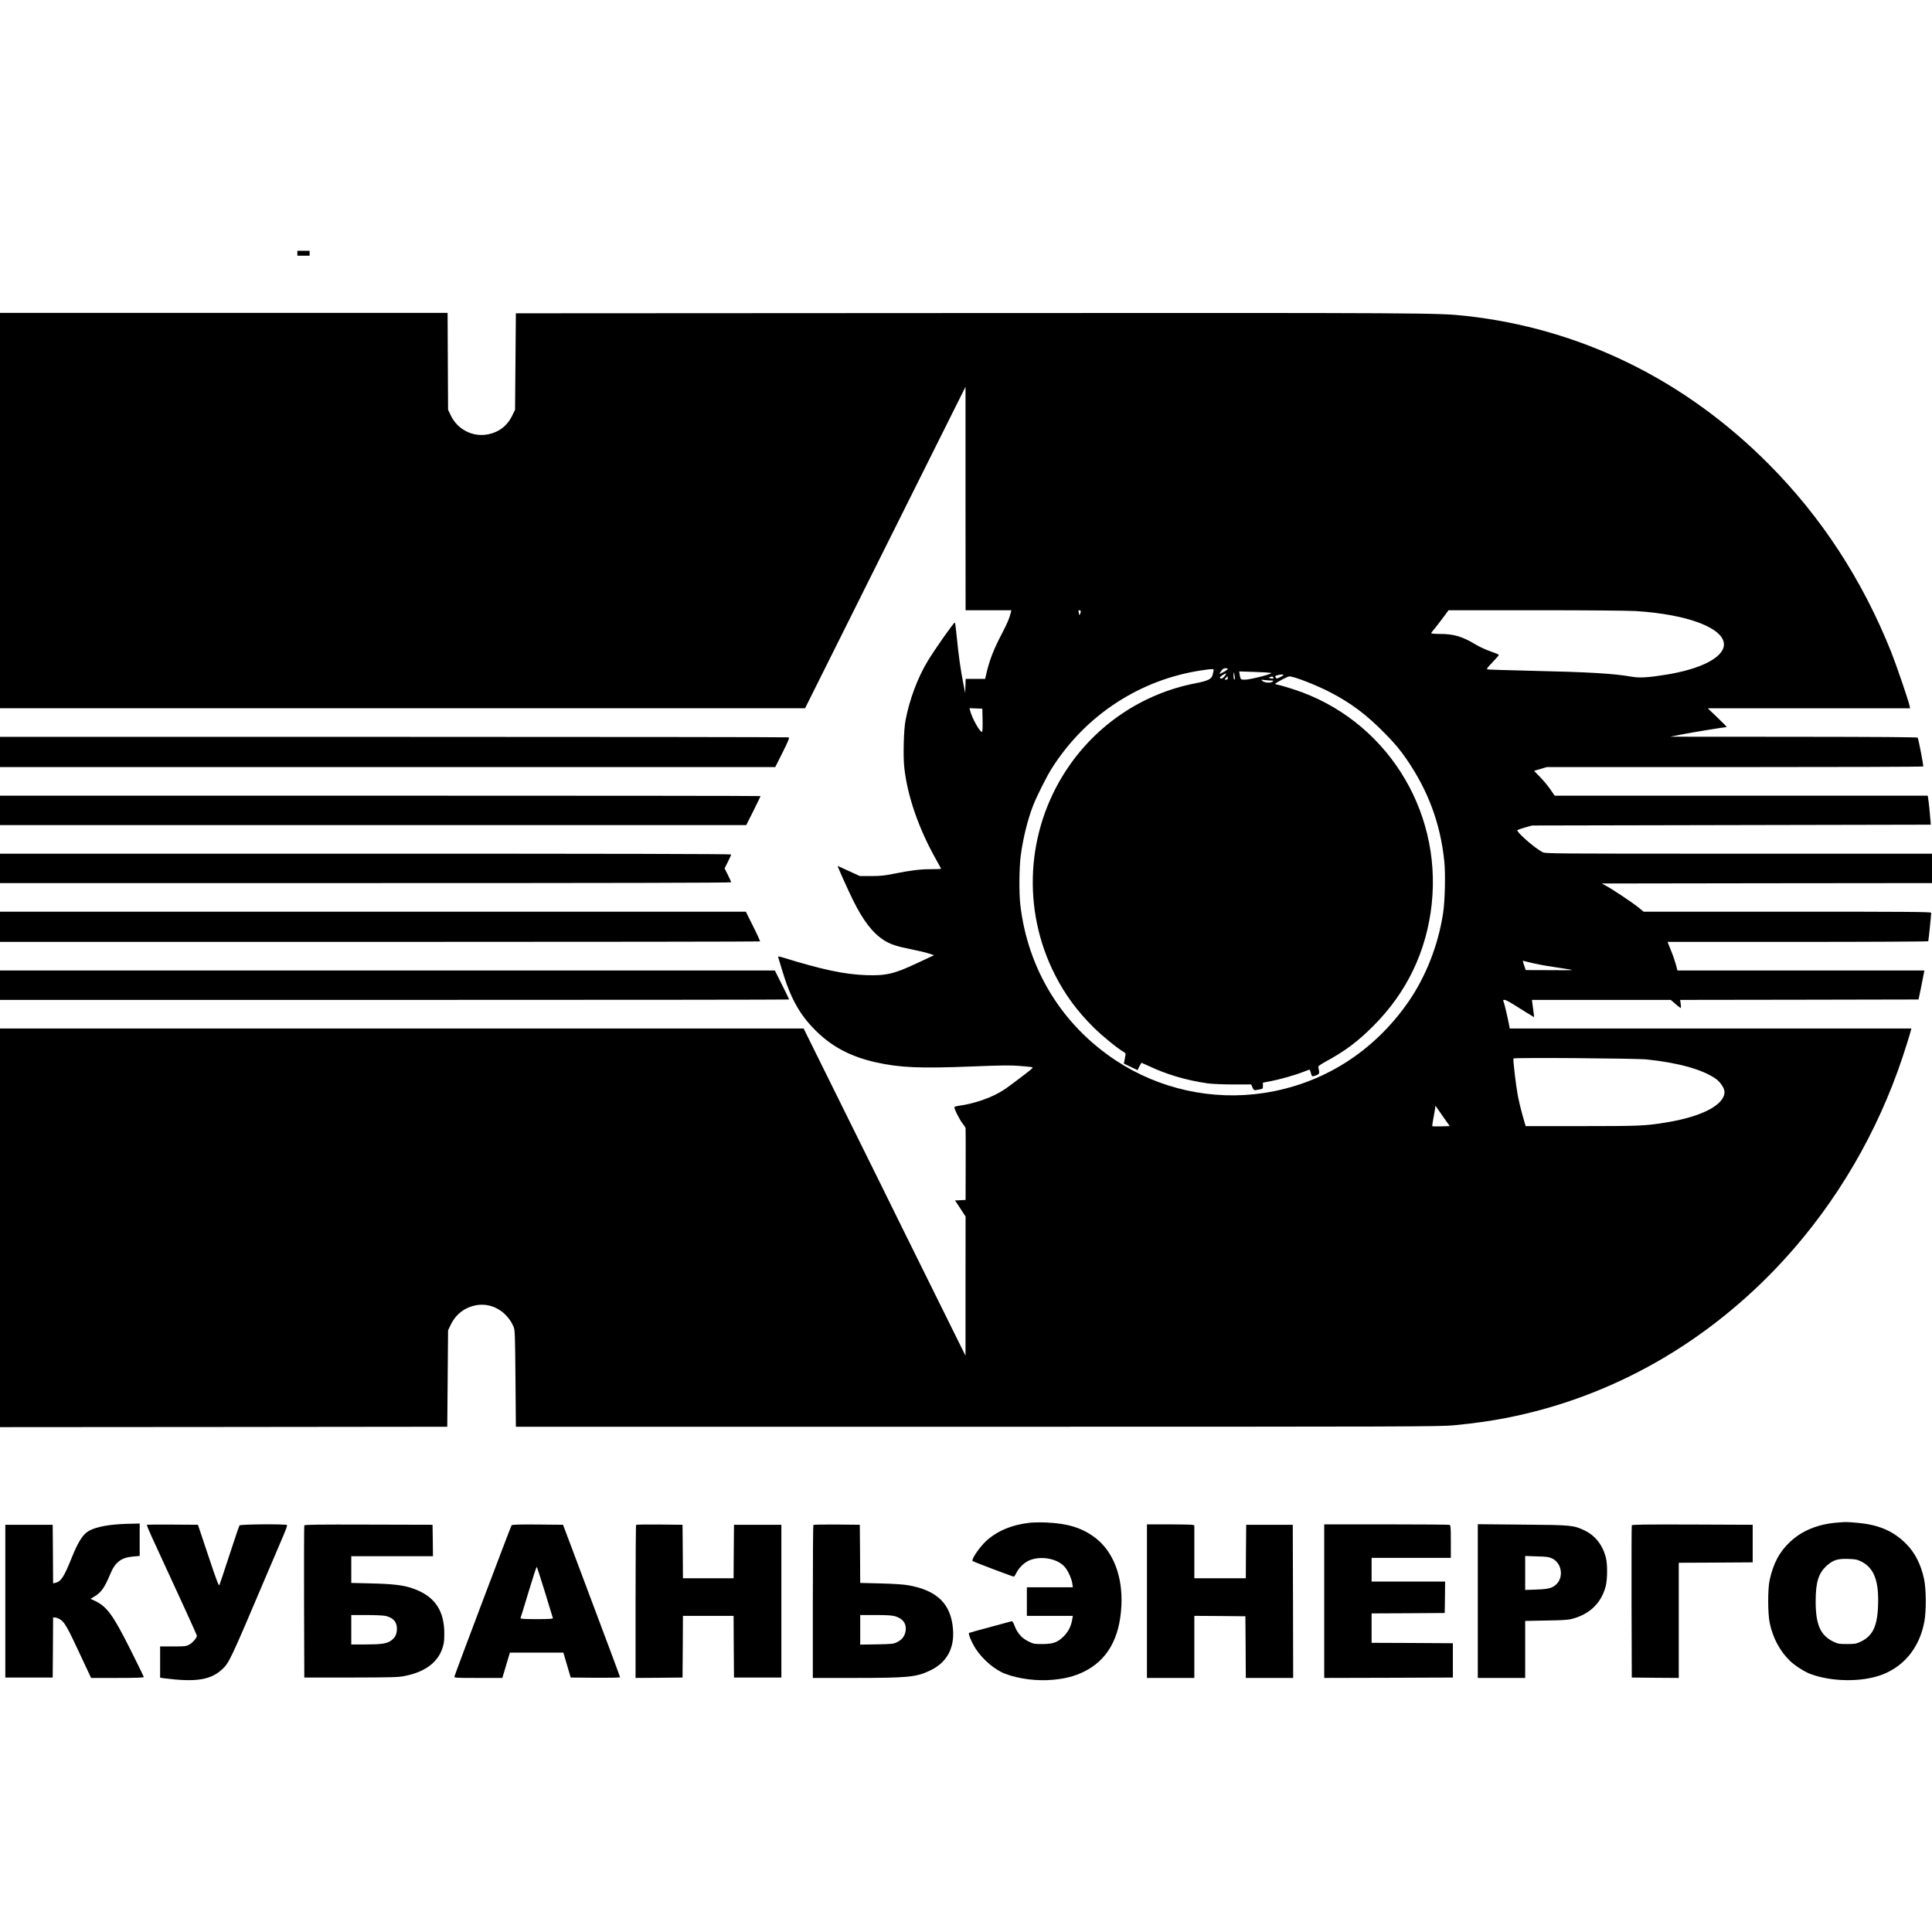
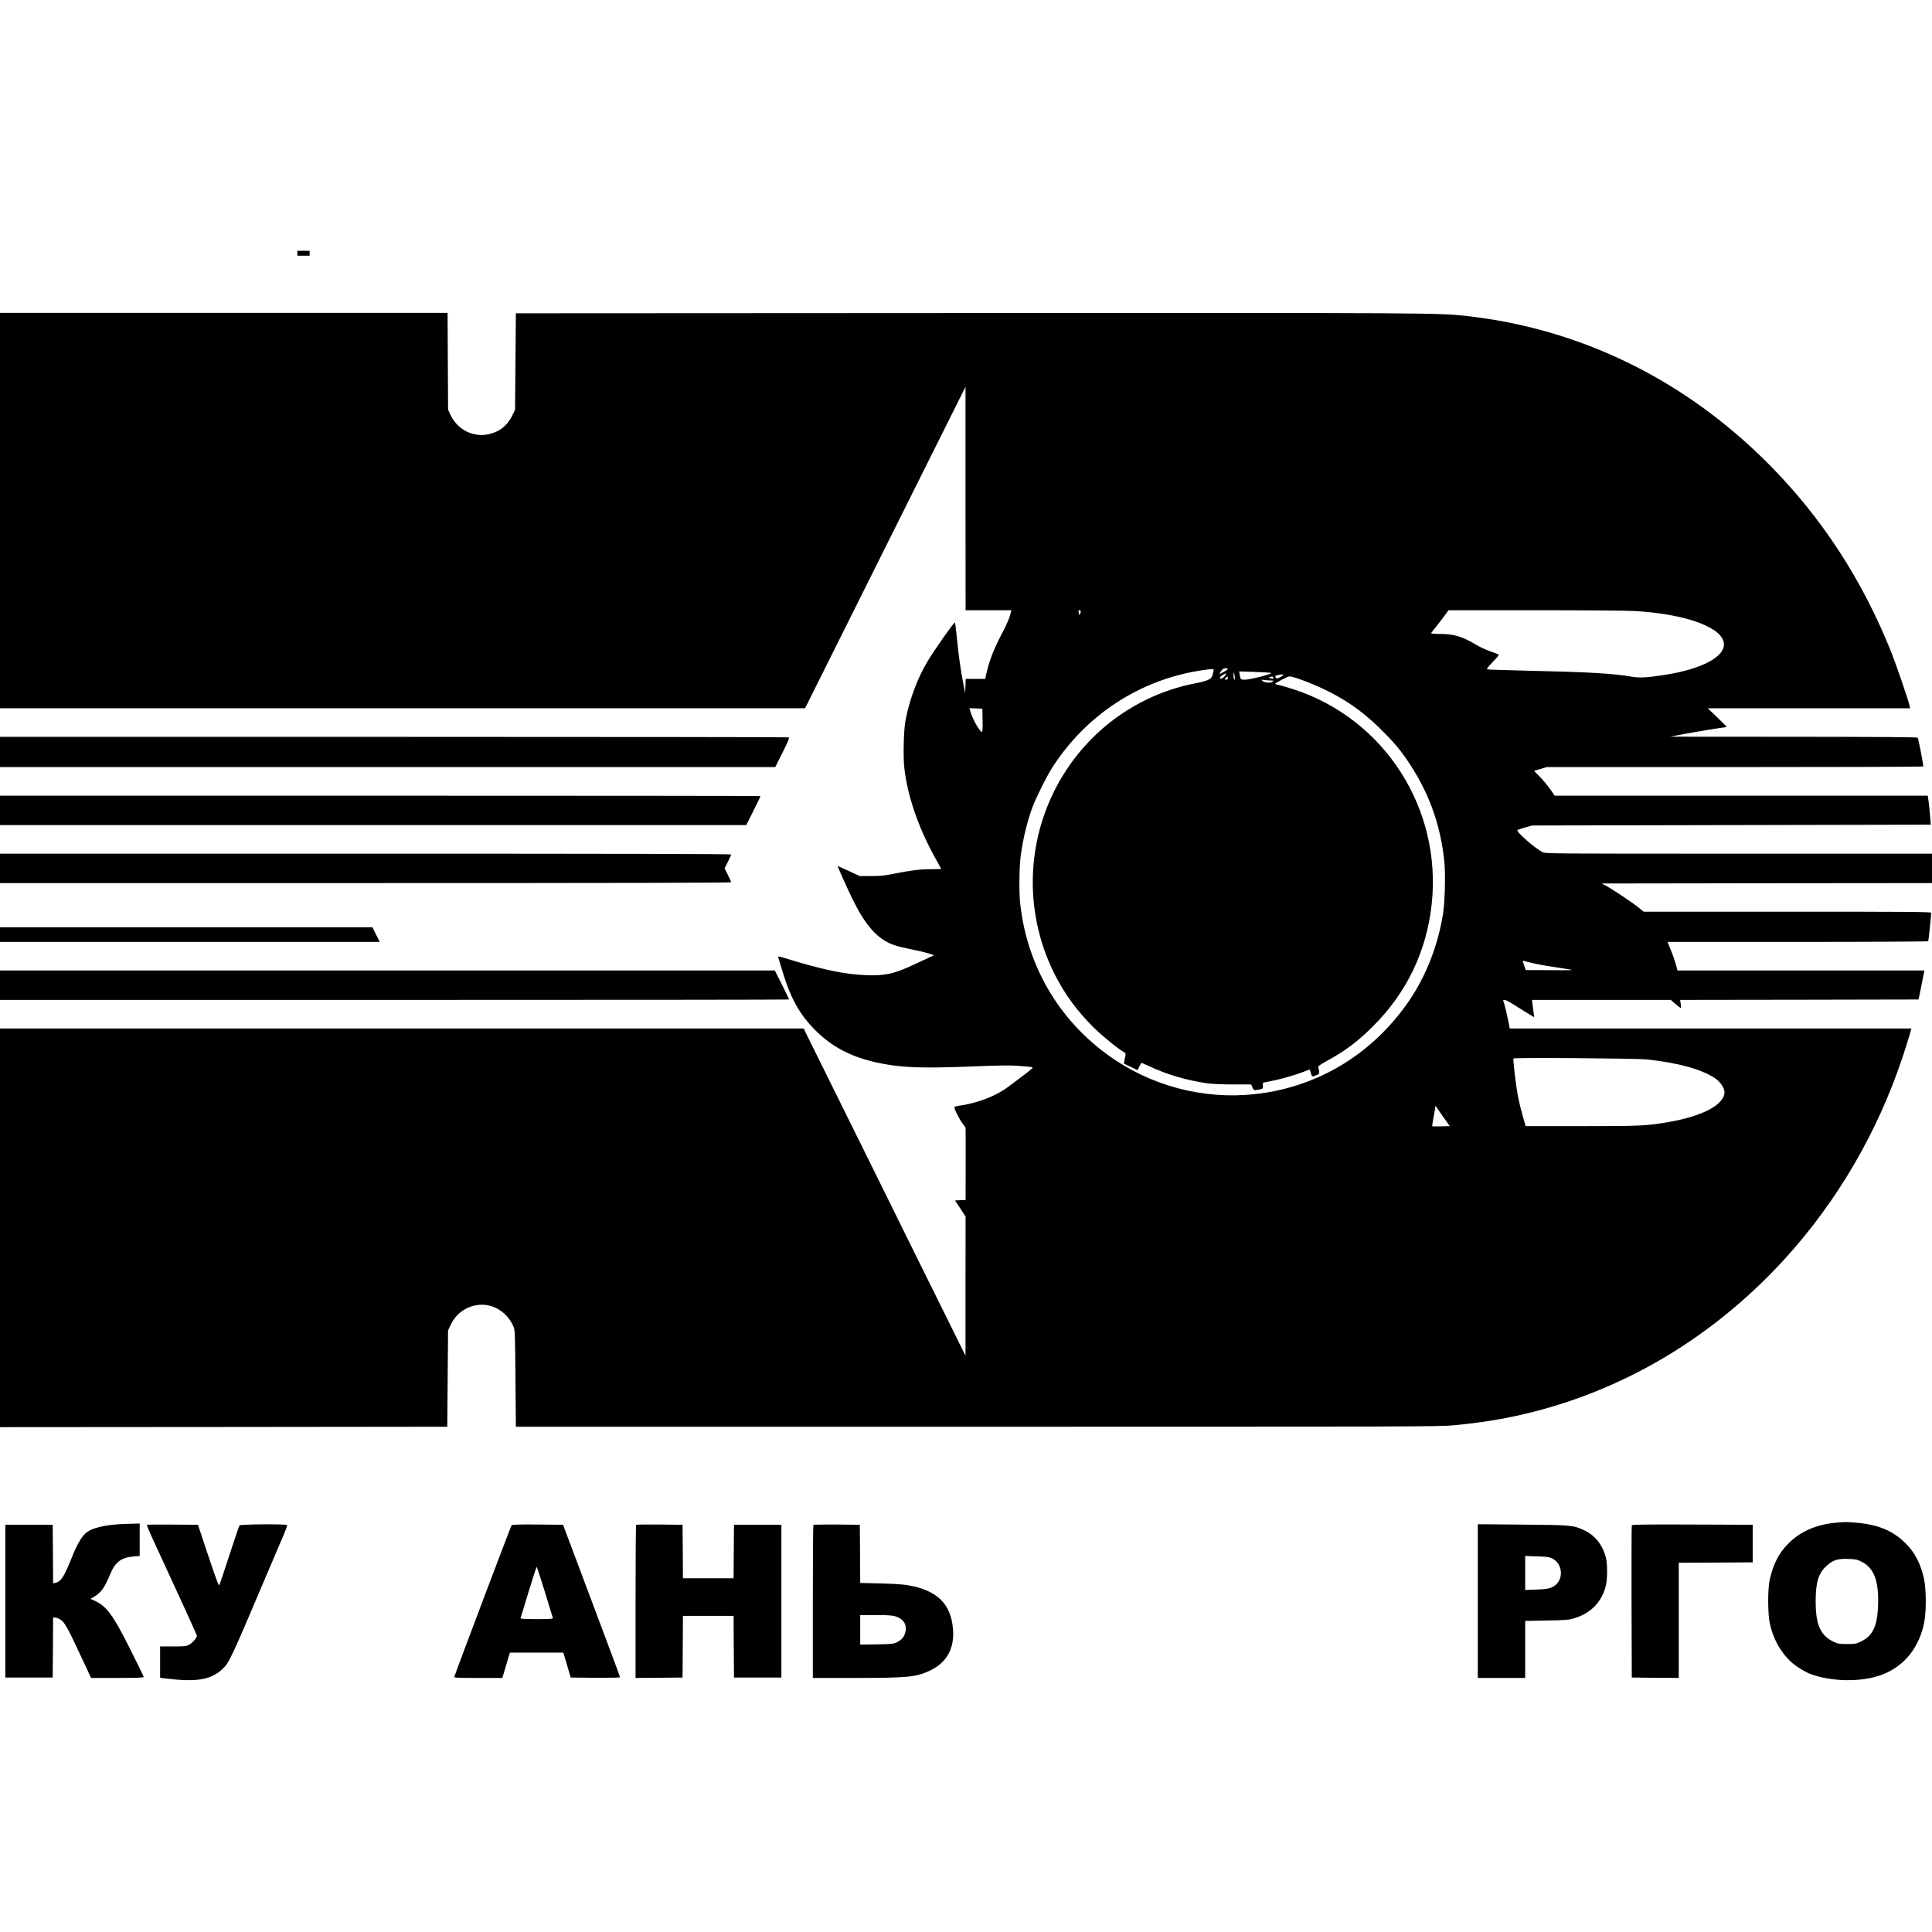
<svg xmlns="http://www.w3.org/2000/svg" version="1.0" width="2365pt" height="2365pt" viewBox="0 0 2365 2365" preserveAspectRatio="xMidYMid meet">
  <g transform="translate(0,2365) scale(0.1,-0.1)" fill="#000000" stroke="none">
    <path d="M3640 20550 l0 -30 75 0 75 0 0 30 0 30 -75 0 -75 0 0 -30z" />
    <path d="M0 17400 l0 -2420 4928 0 4927 0 982 1968 982 1967 0 -1367 1 -1368 280 0 280 0 -6 -27 c-17 -70 -41 -127 -104 -249 -112 -213 -162 -344 -204 -536 l-6 -28 -120 0 -119 0 -3 -87 -3 -88 -23 118 c-33 168 -58 344 -79 560 -10 103 -21 187 -24 187 -15 0 -242 -323 -334 -474 -122 -202 -224 -474 -271 -728 -22 -114 -30 -446 -14 -579 40 -349 174 -737 385 -1114 36 -64 65 -118 65 -120 0 -3 -56 -5 -125 -5 -134 0 -252 -15 -460 -57 -103 -21 -159 -27 -270 -27 l-140 0 -135 62 c-74 34 -135 62 -136 62 -6 0 125 -291 186 -415 123 -250 241 -405 378 -493 80 -51 153 -76 339 -113 81 -16 177 -39 213 -51 l64 -21 -34 -16 c-19 -8 -100 -46 -180 -84 -271 -128 -376 -153 -620 -144 -264 10 -532 66 -1017 216 -39 12 -60 15 -58 7 2 -6 25 -81 50 -166 102 -340 214 -541 409 -735 200 -199 430 -320 737 -389 296 -66 539 -76 1176 -51 376 15 474 16 594 6 78 -6 145 -13 147 -16 8 -8 -12 -25 -145 -126 -187 -141 -190 -143 -258 -182 -129 -75 -333 -142 -492 -162 -29 -4 -56 -11 -59 -16 -9 -14 62 -157 101 -204 18 -23 34 -48 35 -56 1 -8 2 -208 1 -446 l-1 -432 -65 -3 -65 -3 24 -35 c13 -19 42 -64 65 -99 l41 -63 -1 -852 0 -851 -45 90 c-571 1152 -984 1988 -984 1990 0 1 -201 407 -446 901 -245 495 -459 927 -476 962 l-30 62 -4919 0 -4919 0 0 -2440 0 -2440 2738 2 2737 3 5 590 5 590 32 67 c62 131 174 216 316 241 187 32 373 -76 453 -263 18 -42 19 -82 24 -635 l5 -590 5650 0 c5352 0 5660 1 5835 18 239 23 437 51 630 88 1302 253 2482 925 3414 1944 642 703 1140 1554 1446 2475 37 113 77 238 88 278 l20 72 -2458 0 -2459 0 -7 38 c-13 72 -54 251 -64 277 -13 35 -13 35 10 35 11 0 64 -28 117 -62 54 -33 114 -71 133 -83 19 -12 52 -32 72 -44 l38 -23 -5 44 c-3 24 -9 71 -14 106 l-8 62 850 0 849 0 58 -50 c32 -28 61 -50 64 -50 4 0 4 22 0 50 l-7 50 1459 2 1459 3 13 60 c7 33 24 113 36 178 l23 117 -1512 0 -1511 0 -18 70 c-10 38 -37 117 -61 175 l-42 105 1593 0 c876 0 1595 4 1598 8 4 7 36 314 36 349 0 11 -314 13 -1760 13 l-1760 0 -62 51 c-73 59 -318 223 -397 265 l-54 29 2021 3 2022 2 0 180 0 180 -2365 0 c-2310 0 -2367 0 -2403 19 -96 49 -326 252 -307 270 6 4 48 19 95 32 l85 24 2440 5 2440 5 -3 45 c-4 65 -22 239 -29 278 l-5 32 -2283 0 -2284 0 -57 83 c-32 45 -89 113 -127 151 l-68 70 78 23 78 23 2302 0 c1266 0 2304 3 2306 8 5 8 -58 336 -68 352 -4 7 -489 10 -1518 11 l-1512 1 150 29 c120 24 507 87 542 89 4 1 -46 52 -112 115 l-120 115 1238 0 1239 0 -7 33 c-14 66 -165 507 -224 655 -354 884 -850 1646 -1494 2295 -1032 1041 -2315 1668 -3722 1821 -330 36 -482 37 -6095 34 l-5525 -3 -5 -591 -5 -590 -37 -76 c-60 -121 -157 -196 -289 -224 -189 -39 -378 56 -462 233 l-32 68 -3 593 -3 592 -2739 0 -2740 0 0 -2420z m13230 -1237 c0 -19 -19 -55 -20 -38 0 6 -3 20 -6 33 -5 16 -2 22 10 22 9 0 16 -8 16 -17z m6790 7 c637 -39 1083 -208 1083 -409 0 -156 -278 -301 -709 -370 -217 -35 -323 -41 -411 -26 -236 41 -521 58 -1283 75 -261 6 -483 13 -492 16 -14 4 0 23 62 87 44 45 79 86 77 91 -2 5 -47 24 -100 42 -53 18 -135 55 -181 83 -167 101 -269 131 -446 131 -55 0 -100 4 -100 8 0 5 10 20 21 33 12 13 33 40 48 59 14 19 28 37 31 40 3 3 29 38 59 78 l53 72 1061 0 c600 0 1134 -4 1227 -10z m-4990 -709 c0 -5 -25 -23 -55 -39 -56 -30 -57 -29 -21 21 13 18 29 27 48 27 15 0 28 -4 28 -9z m-174 -18 c-2 -10 -7 -32 -11 -50 -11 -55 -53 -76 -210 -107 -647 -125 -1216 -507 -1581 -1061 -494 -751 -547 -1709 -139 -2510 122 -240 272 -443 470 -640 107 -106 307 -269 374 -304 18 -10 22 -19 18 -39 -3 -15 -8 -44 -12 -64 l-8 -37 84 -41 84 -40 22 45 c13 25 25 45 27 45 2 0 42 -18 88 -39 222 -105 459 -175 723 -213 51 -7 185 -13 311 -13 l220 0 16 -37 c12 -27 21 -36 34 -33 11 2 36 7 57 10 35 6 37 8 37 44 l0 38 90 17 c108 20 301 74 405 115 l76 29 10 -24 c5 -14 9 -28 9 -32 0 -4 4 -13 9 -20 6 -11 16 -10 50 4 46 18 46 20 28 106 -1 7 39 34 88 61 238 129 395 246 585 437 411 410 654 917 716 1495 125 1168 -577 2262 -1685 2625 -81 26 -165 51 -188 55 -24 4 -43 10 -43 13 1 12 152 92 174 92 57 0 323 -104 493 -191 260 -134 455 -280 680 -511 118 -120 178 -192 255 -303 269 -388 421 -796 468 -1259 16 -150 8 -492 -15 -636 -60 -391 -210 -772 -422 -1080 -426 -616 -1051 -1011 -1775 -1120 -628 -95 -1277 48 -1808 398 -660 435 -1079 1118 -1170 1907 -17 143 -14 456 5 600 29 217 84 440 152 615 42 109 168 360 228 454 414 653 1081 1089 1840 1201 131 19 147 19 141 -2z m704 -30 c36 -8 -250 -82 -318 -83 -56 0 -56 0 -67 63 l-6 38 183 -6 c101 -3 194 -9 208 -12z m-446 -40 c4 -27 2 -43 -4 -43 -5 0 -10 21 -10 47 0 55 5 54 14 -4z m-125 -2 c-23 -29 -49 -37 -56 -16 -3 10 68 57 76 50 2 -2 -7 -18 -20 -34z m686 -8 c-38 -20 -49 -22 -56 -11 -15 22 -11 27 34 36 65 13 76 2 22 -25z m-645 -13 c0 -14 -7 -20 -22 -20 -20 0 -21 1 -3 20 10 11 20 20 22 20 1 0 3 -9 3 -20z m555 9 c11 -16 0 -21 -31 -13 -25 6 -26 8 -9 15 28 11 33 10 40 -2z m-30 -39 c38 -1 39 -1 20 -16 -24 -19 -102 -11 -125 13 -13 14 -11 15 25 9 22 -3 58 -6 80 -6z m-3527 -487 c2 -92 -1 -143 -8 -143 -27 0 -123 172 -145 263 l-7 28 78 -3 79 -3 3 -142z m6753 -2977 c106 -23 174 -34 414 -70 86 -13 76 -14 -214 -12 l-304 1 -12 35 c-28 80 -28 83 -12 77 8 -3 66 -17 128 -31z m1379 -1175 c392 -41 690 -126 848 -240 54 -40 102 -114 102 -158 0 -157 -274 -301 -707 -372 -256 -43 -332 -46 -1043 -46 l-684 0 -37 127 c-20 70 -46 178 -58 240 -25 135 -62 448 -54 461 8 13 1499 2 1633 -12z m-2484 -716 l71 -100 -105 -3 c-57 -1 -107 -1 -109 2 -2 2 2 37 10 77 8 41 18 97 22 124 l7 50 17 -25 c9 -13 48 -69 87 -125z" />
    <path d="M0 14445 l0 -185 4745 0 4745 0 90 179 c72 145 86 180 74 185 -9 3 -2184 6 -4835 6 l-4819 0 0 -185z" />
    <path d="M0 13730 l0 -180 4568 0 4567 0 88 175 c48 96 87 177 87 180 0 3 -2095 5 -4655 5 l-4655 0 0 -180z" />
    <path d="M0 13020 l0 -180 4475 0 c3041 0 4475 3 4475 10 0 6 -18 46 -40 90 l-40 80 40 80 c22 44 40 84 40 90 0 7 -1434 10 -4475 10 l-4475 0 0 -180z" />
-     <path d="M0 12305 l0 -185 4648 0 c2557 0 4651 3 4655 6 3 4 -34 87 -84 185 l-89 179 -4565 0 -4565 0 0 -185z" />
+     <path d="M0 12305 l0 -185 4648 0 l-89 179 -4565 0 -4565 0 0 -185z" />
    <path d="M0 11590 l0 -180 4830 0 c2657 0 4830 2 4830 5 0 3 -39 84 -87 180 l-88 175 -4742 0 -4743 0 0 -180z" />
-     <path d="M12606 5010 c-222 -25 -408 -104 -540 -229 -83 -80 -179 -223 -160 -240 11 -9 489 -191 504 -191 5 0 19 20 31 45 29 61 91 122 152 151 141 64 348 28 439 -75 41 -46 86 -145 94 -204 l7 -47 -282 0 -281 0 0 -175 0 -175 281 0 282 0 -7 -40 c-13 -85 -48 -153 -105 -211 -75 -74 -131 -94 -266 -94 -94 0 -105 2 -168 33 -80 40 -135 102 -168 192 -12 32 -26 57 -33 55 -6 -2 -123 -34 -261 -71 -137 -36 -255 -69 -262 -73 -15 -8 33 -121 84 -199 88 -132 234 -255 360 -302 169 -63 390 -91 586 -72 155 15 258 42 372 97 288 140 441 407 462 805 19 364 -100 670 -323 838 -160 120 -334 174 -599 185 -66 3 -155 1 -199 -3z" />
    <path d="M22470 5010 c-225 -21 -414 -100 -555 -232 -132 -123 -206 -261 -252 -468 -25 -111 -24 -415 1 -530 40 -187 126 -344 250 -464 57 -54 176 -131 244 -156 264 -100 639 -103 884 -9 274 106 458 339 515 652 24 135 22 392 -4 517 -39 182 -113 327 -225 437 -154 153 -334 230 -595 252 -129 12 -139 12 -263 1z m314 -475 c145 -72 207 -214 207 -470 -1 -306 -56 -437 -216 -512 -54 -25 -71 -28 -165 -28 -93 0 -112 3 -161 26 -164 77 -223 208 -223 494 0 239 34 348 137 440 75 68 131 86 257 82 93 -3 112 -6 164 -32z" />
    <path d="M1475 4993 c-200 -12 -348 -48 -414 -101 -59 -46 -114 -139 -180 -303 -98 -244 -133 -298 -203 -315 l-28 -6 -2 358 -3 359 -290 0 -290 0 0 -935 0 -935 290 0 290 0 3 368 2 367 23 0 c12 0 40 -10 62 -23 53 -30 92 -98 250 -439 l130 -278 322 0 c220 0 323 3 323 11 0 5 -74 158 -165 339 -214 426 -287 525 -438 596 l-49 22 45 27 c84 49 127 109 197 277 61 148 135 203 288 215 l72 6 0 198 0 199 -92 -2 c-51 -1 -115 -3 -143 -5z" />
    <path d="M1798 4984 c-3 -3 25 -71 62 -152 326 -705 550 -1195 550 -1205 0 -26 -53 -88 -93 -109 -39 -21 -55 -23 -199 -22 l-158 0 0 -192 0 -191 48 -7 c389 -50 569 -22 712 110 86 81 98 106 545 1159 86 204 179 421 206 483 27 63 47 118 43 123 -9 15 -570 11 -582 -4 -5 -7 -60 -166 -121 -355 -62 -189 -117 -355 -123 -370 -9 -24 -24 13 -138 353 l-127 380 -310 2 c-170 2 -312 0 -315 -3z" />
-     <path d="M3725 4977 c-3 -6 -4 -428 -3 -937 l3 -925 570 0 c507 1 580 3 660 19 272 54 433 188 476 396 7 32 9 100 7 165 -12 266 -136 427 -395 514 -109 37 -237 52 -495 58 l-248 6 0 164 0 163 500 0 500 0 -2 193 -3 192 -783 2 c-616 2 -784 0 -787 -10z m995 -1108 c99 -22 146 -82 138 -176 -5 -59 -26 -95 -77 -130 -49 -33 -117 -43 -306 -43 l-175 0 0 180 0 180 188 0 c103 0 207 -5 232 -11z" />
    <path d="M6262 4978 c-9 -11 -686 -1802 -699 -1850 -5 -17 14 -18 291 -18 l295 0 25 83 c14 45 35 115 46 155 l22 72 327 0 327 0 45 -152 45 -153 302 -3 c184 -1 302 1 302 7 0 8 -142 387 -583 1561 l-115 305 -310 3 c-240 2 -312 -1 -320 -10z m408 -815 c51 -170 96 -314 98 -320 3 -10 -41 -13 -198 -13 -157 0 -201 3 -198 13 3 6 47 150 98 320 51 169 96 307 100 307 3 0 48 -138 100 -307z" />
    <path d="M7787 4984 c-4 -4 -7 -427 -7 -941 l0 -933 288 2 287 3 3 378 2 377 310 0 310 0 2 -377 3 -378 290 0 290 0 0 935 0 935 -290 0 -290 0 -3 -327 -2 -328 -310 0 -310 0 -2 328 -3 327 -280 3 c-155 1 -284 0 -288 -4z" />
    <path d="M9957 4983 c-4 -3 -7 -426 -7 -940 l0 -933 498 0 c672 0 768 10 938 91 202 96 299 270 280 504 -24 312 -194 478 -551 540 -55 10 -185 18 -337 22 l-248 6 -2 356 -3 356 -281 3 c-154 1 -283 -1 -287 -5z m1001 -1118 c96 -29 141 -92 128 -180 -10 -61 -43 -106 -101 -135 -47 -24 -60 -25 -252 -29 l-203 -3 0 181 0 181 188 0 c140 0 202 -4 240 -15z" />
-     <path d="M14040 4050 l0 -940 290 0 290 0 0 380 0 380 313 -2 312 -3 3 -377 2 -378 290 0 290 0 -2 938 -3 937 -285 0 -285 0 -3 -327 -2 -328 -315 0 -315 0 0 324 0 324 -22 6 c-13 3 -143 6 -290 6 l-268 0 0 -940z" />
-     <path d="M16210 4050 l0 -940 788 2 787 3 0 210 0 210 -497 3 -498 2 0 180 0 180 448 2 447 3 3 193 2 192 -450 0 -450 0 0 145 0 145 485 0 485 0 0 199 c0 174 -2 200 -16 205 -9 3 -358 6 -775 6 l-759 0 0 -940z" />
    <path d="M18090 4051 l0 -941 290 0 290 0 0 349 0 349 258 5 c205 3 270 7 322 22 212 57 352 194 405 395 23 86 24 272 2 357 -40 152 -131 267 -259 328 -138 65 -154 67 -760 72 l-548 5 0 -941z m913 520 c114 -55 141 -226 49 -314 -49 -47 -96 -60 -244 -65 l-138 -5 0 208 0 208 143 -5 c123 -3 149 -7 190 -27z" />
    <path d="M19975 4978 c-3 -7 -4 -429 -3 -938 l3 -925 288 -3 287 -2 0 705 0 705 453 2 452 3 0 230 0 230 -738 3 c-585 2 -739 0 -742 -10z" />
  </g>
</svg>